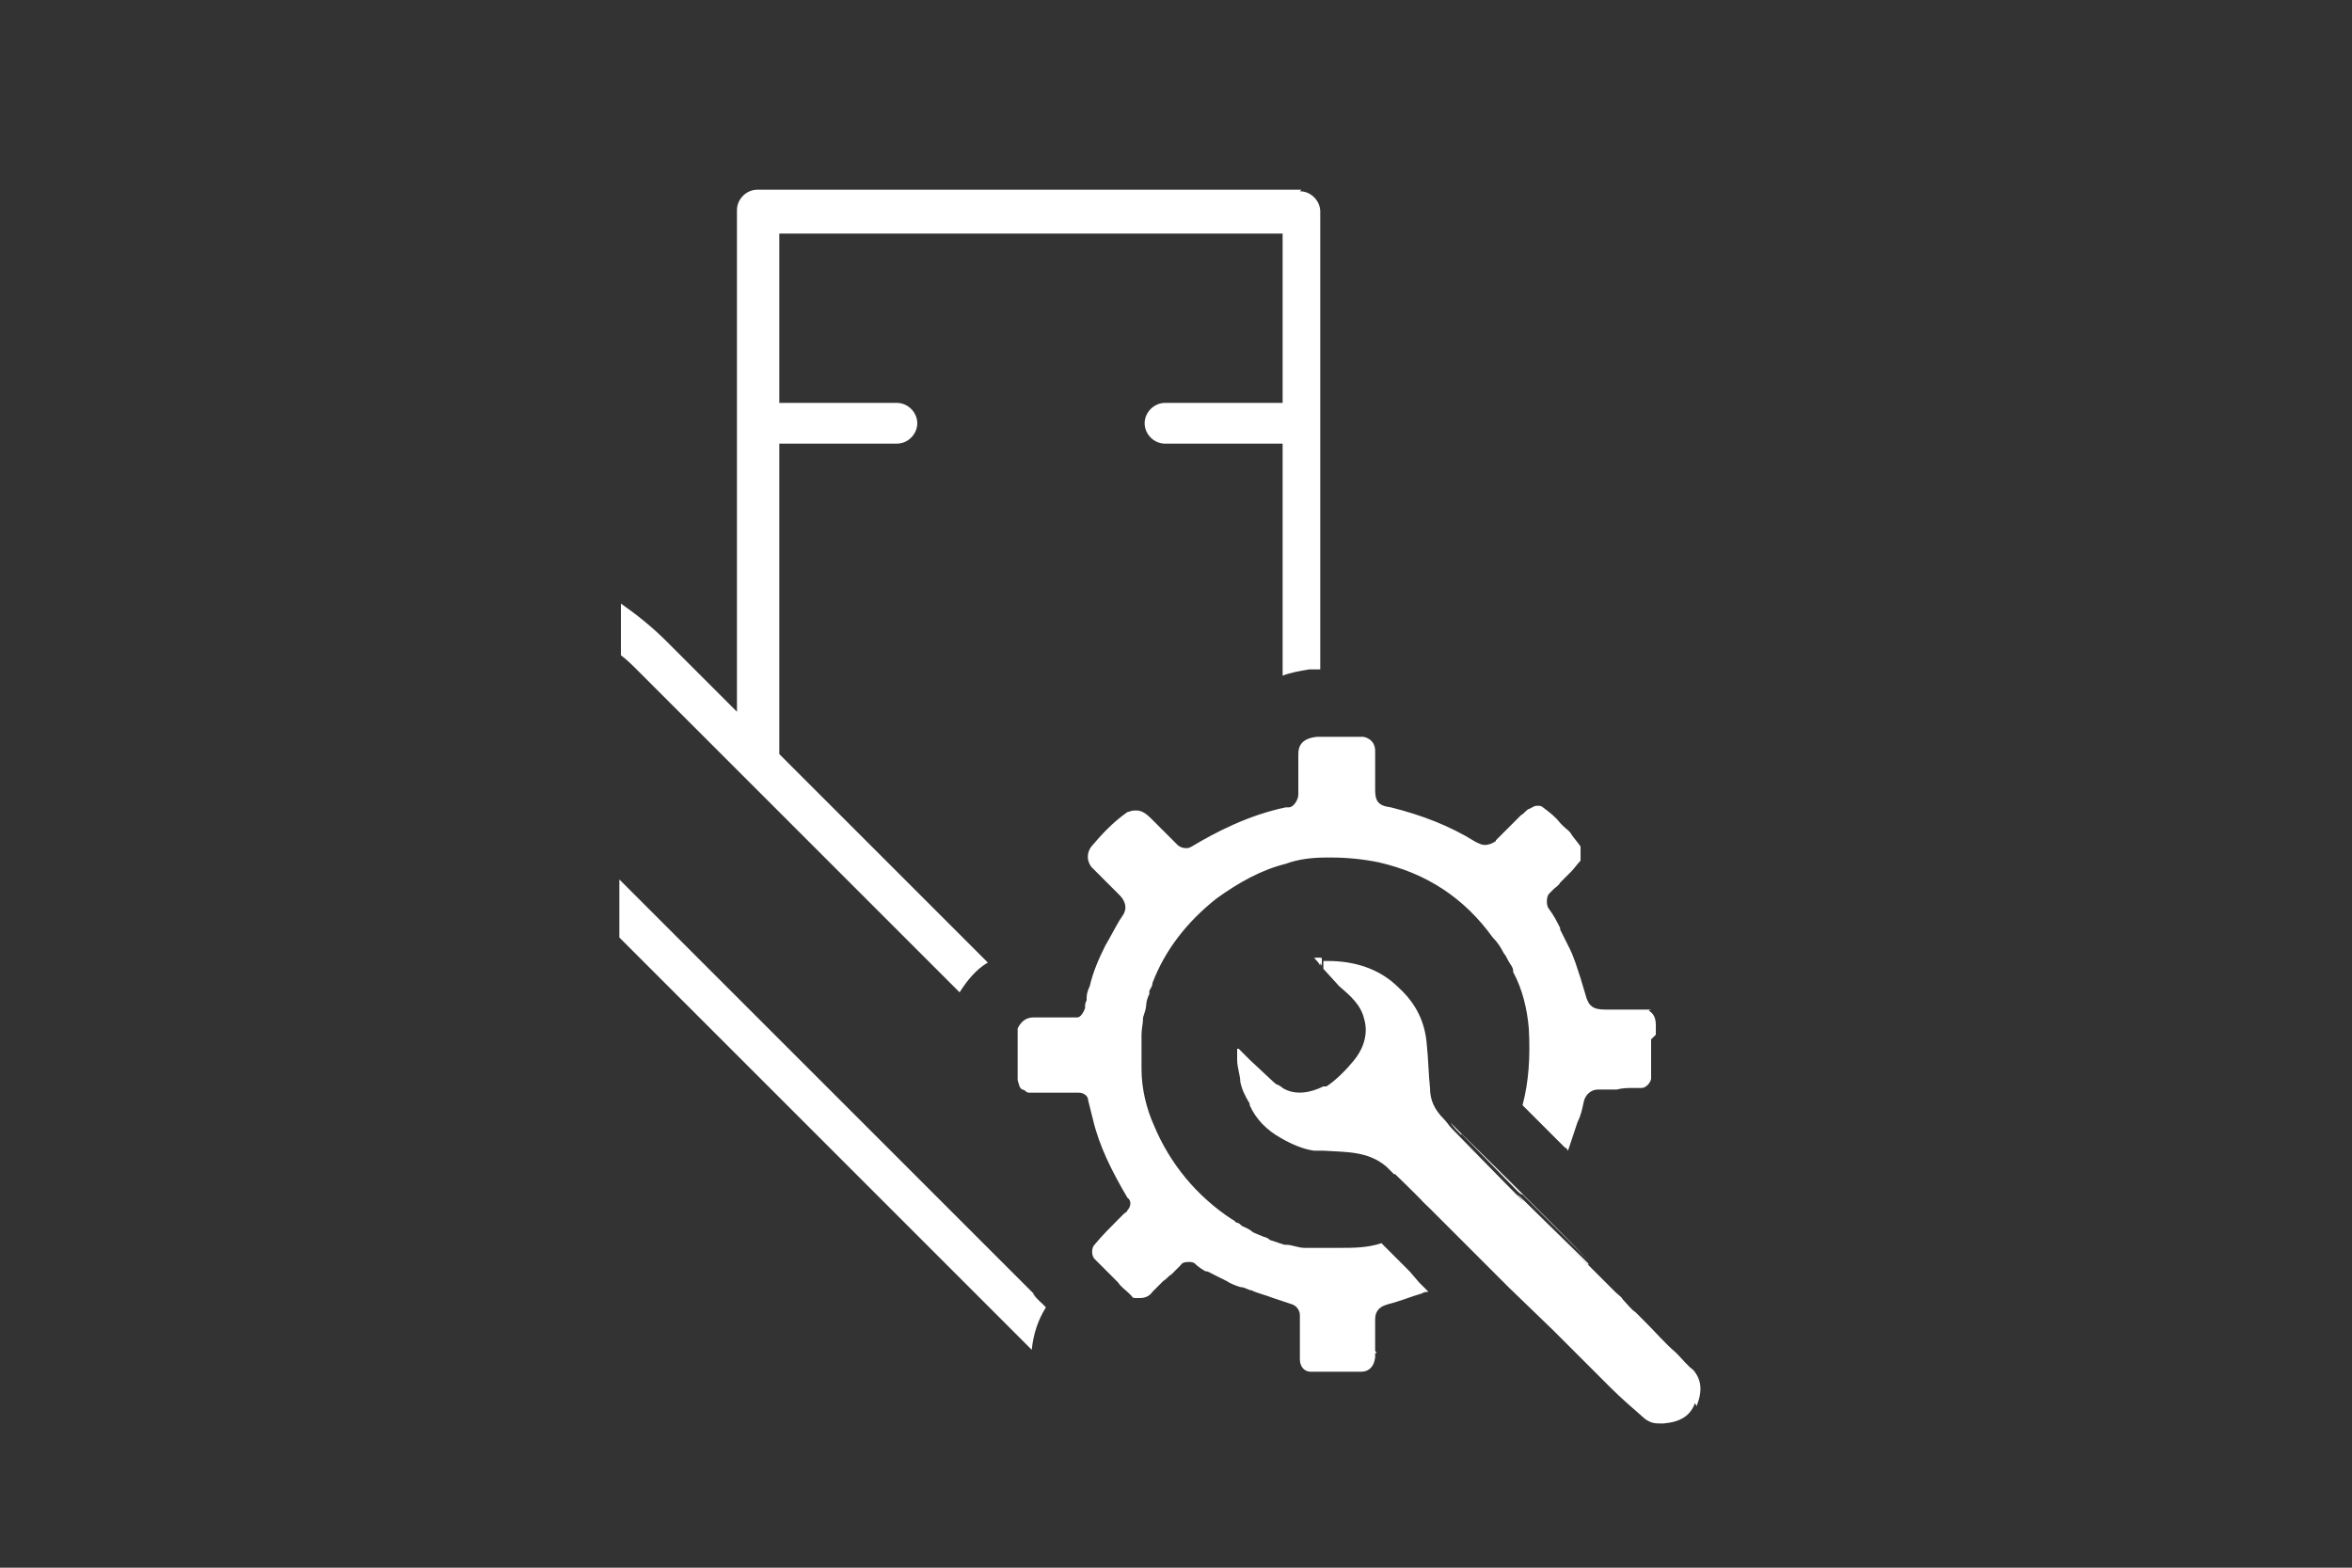
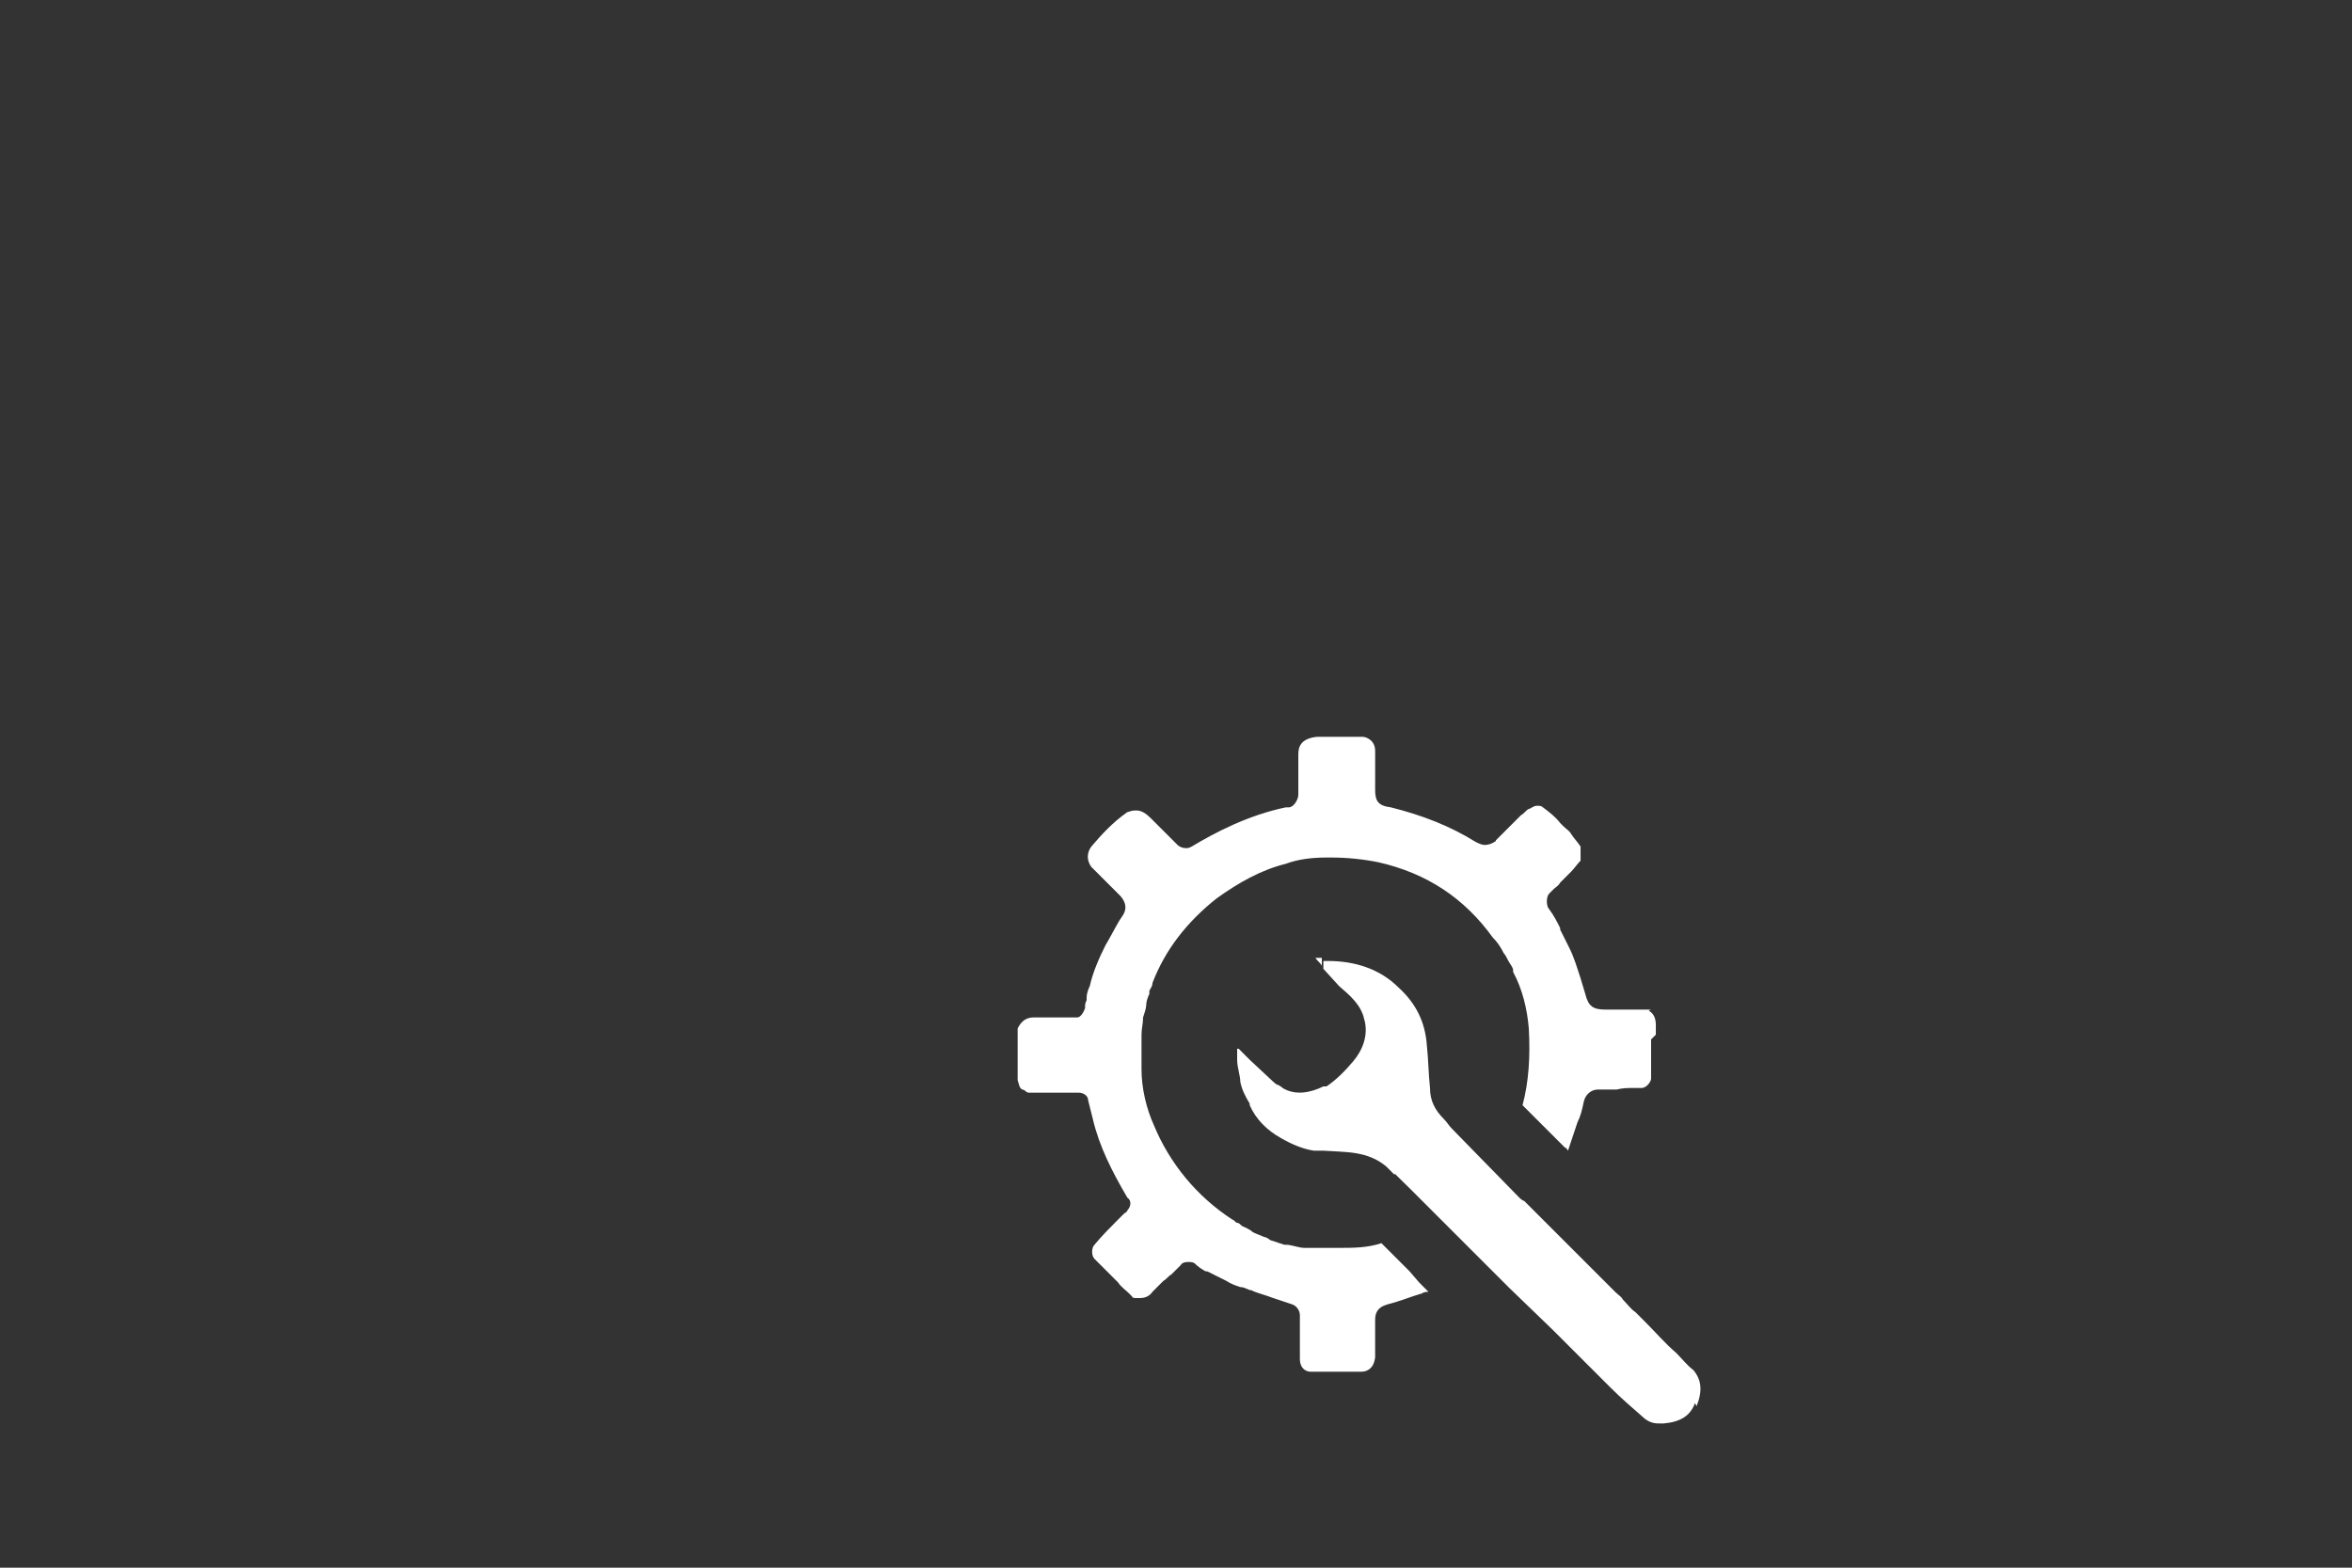
<svg xmlns="http://www.w3.org/2000/svg" id="Layer_1" viewBox="0 0 150 100">
  <rect x="0" y="0" width="150" height="100" fill="#333333" stroke="none" />
  <defs>
    <style>.cls-1{fill:#fff;stroke-width:0px;}</style>
  </defs>
-   <path class="cls-1" d="M65.9,82.5l-1.3-1.3-25.1-25.1v3.7l23.9,23.9,2.4,2.4c.1-1,.4-1.9.9-2.7,0,0,0,0,0,0l-.8-.8ZM83.8,61.1c.2.2.3.3.4.5h0s0-.5,0-.5c-.1,0-.3,0-.5,0ZM83,12.1h-34.7c-.7,0-1.3.6-1.3,1.3v32l-4.5-4.5c-.9-.9-1.9-1.7-2.9-2.4v3.3c.4.3.7.6,1.1,1l20.5,20.5s0,0,0,0c.5-.8,1.1-1.5,1.8-1.9l-13.3-13.3v-19.8h7.5c.7,0,1.3-.6,1.3-1.3s-.6-1.3-1.3-1.3h-7.5v-10.8h32.1v10.8h-7.5c-.7,0-1.3.6-1.3,1.3s.6,1.3,1.3,1.3h7.5v14.8c.5-.2,1.1-.3,1.7-.4h0s0,0,0,0h.7s0,0,0,0V13.5c0-.7-.6-1.3-1.3-1.3ZM87.3,85.9h0c0,0,0,.4,0,.4h.5l-.4-.4Z" />
  <path class="cls-1" d="M108.1,89.5h0c-.3.8-.9,1.2-2,1.3h-.2c-.3,0-.6,0-1-.3-.8-.7-1.5-1.3-2.2-2l-2.2-2.2-.2-.2-.5-.5-.7-.7-2.9-2.8-.7-.7-.7-.7-2.4-2.4h0s0,0,0,0h0s-1.8-1.8-1.8-1.8l-1.6-1.6h-.1s0,0,0,0l-.5-.5c-1.2-1-2.6-.9-4-1-.2,0-.4,0-.6,0-.7-.1-1.4-.4-2.1-.8-.9-.5-1.6-1.2-2-2.1,0,0,0,0,0-.1-.3-.5-.5-.9-.6-1.4,0-.4-.2-.9-.2-1.4s0-.5,0-.7h.1s.1.1.2.2l.5.5,1.5,1.4s.2.2.3.2c0,0,.2.1.3.2,0,0,0,0,0,0,.8.5,1.8.3,2.6-.1,0,0,.1,0,.2,0,.6-.4,1.2-1,1.7-1.6.6-.7,1-1.7.7-2.7-.2-.9-.9-1.5-1.6-2.1l-1-1.1v-.5c0,0,.2,0,.3,0,1.7,0,3.3.5,4.5,1.7,1.1,1,1.7,2.2,1.8,3.7.1.9.1,1.8.2,2.7,0,.8.3,1.4.9,2,.2.2.3.4.5.6h0c0,0,4.3,4.4,4.3,4.4,0,0,.2.2.3.2l4.3,4.3h0c.9.9,1.5,1.5,1.5,1.5.2.2.4.3.5.5.3.3.5.6.8.8l.7.7c.6.6,1.2,1.3,1.9,1.9.4.4.7.8,1.1,1.1.5.6.6,1.3.2,2.3Z" />
  <path class="cls-1" d="M83.8,61.1c.2,0,.3,0,.5,0v.5h0c-.1-.2-.3-.3-.4-.5Z" />
  <path class="cls-1" d="M90.7,76.5l1.8,1.8-1.3-1.3c-.7-.7-1.5-1.4-2.2-2.1h.1s1.6,1.6,1.6,1.6Z" />
-   <path class="cls-1" d="M101.3,80.6h0s-4.3-4.2-4.3-4.2c0,0-.2-.2-.3-.2l-4.3-4.3h0c.2.2.5.4.7.7,0,0,5.4,5.4,8.2,8.1Z" />
  <path class="cls-1" d="M105.3,66.3v2.5c0,.2-.3.6-.6.6h-.5c-.4,0-.7,0-1.1.1-.4,0-.8,0-1.2,0s-.8.3-.9.8c-.1.5-.2.9-.4,1.3-.2.6-.4,1.2-.6,1.8h0c0,0-.1-.2-.2-.2l-2.7-2.7c.4-1.5.5-3.1.4-4.9-.1-1.2-.4-2.5-1-3.6,0,0,0,0,0-.1,0-.2-.2-.4-.3-.6-.1-.2-.2-.4-.3-.5-.2-.4-.4-.7-.7-1-1.8-2.5-4.2-4.1-7.3-4.8-1-.2-2-.3-3-.3h-.3c-.9,0-1.8.1-2.6.4-1.6.4-3,1.2-4.4,2.2-1.9,1.5-3.3,3.3-4.1,5.4,0,.2-.1.3-.2.5,0,0,0,.1,0,.2-.1.2-.2.5-.2.7,0,.2-.1.5-.2.8,0,.4-.1.7-.1,1.1,0,.3,0,.6,0,.9v1.2s0,0,0,.1c0,1.2.3,2.5.8,3.6,1,2.4,2.7,4.5,5,6,.1,0,.2.2.3.2.1,0,.2.1.3.2.2.1.5.2.7.4.2.1.5.2.7.3.1,0,.3.1.4.2.3.1.6.2.9.3,0,0,0,0,.1,0,.4,0,.8.2,1.2.2h0c.2,0,.4,0,.7,0,.2,0,.4,0,.6,0,.2,0,.3,0,.5,0s.2,0,.4,0c.9,0,1.8,0,2.7-.3l1.8,1.8.6.7.6.6s-.3,0-.4.1c-.7.2-1.4.5-2.2.7-.7.2-.8.6-.8,1,0,.6,0,1.2,0,1.7h0c0,0,0,.4,0,.4v.2s0,.1,0,.1c-.1.7-.5.9-.9.9-.4,0-.7,0-1.1,0-.6,0-1.3,0-2.1,0-.4,0-.7-.3-.7-.8h0c0-.3,0-.5,0-.8h0c0-.3,0-.5,0-.7,0-.2,0-.4,0-.7,0-.1,0-.2,0-.3v-.3c0-.3-.2-.6-.5-.7l-1.2-.4s0,0,0,0c-.5-.2-1-.3-1.4-.5-.2,0-.4-.2-.7-.2-.3-.1-.6-.2-.9-.4-.4-.2-.8-.4-1.2-.6h0s0,0-.1,0c-.2-.1-.5-.3-.7-.5-.1-.1-.3-.1-.4-.1s-.4,0-.5.2l-.2.2s-.1.1-.2.2l-.2.2c-.2.1-.3.3-.5.4-.2.2-.5.5-.7.7h0c-.2.3-.5.4-.8.4s-.2,0-.3,0c0,0-.2,0-.2-.1,0,0-.1-.1-.2-.2-.2-.2-.5-.4-.7-.7-.2-.2-.3-.3-.5-.5l-.2-.2c-.3-.3-.5-.5-.8-.8-.2-.2-.2-.7,0-.9.5-.6,1-1.1,1.5-1.6l.4-.4s.2-.1.2-.2c.2-.2.3-.6,0-.8-1-1.7-1.8-3.3-2.2-5-.1-.4-.2-.8-.3-1.2,0-.3-.3-.5-.6-.5-.1,0-.3,0-.3,0h-.3c-.1,0-.2,0-.3,0-.8,0-1.5,0-2.3,0,0,0-.1,0-.2-.1,0,0-.1-.1-.2-.1-.2-.1-.2-.3-.3-.6,0,0,0-.2,0-.2v-2.9c0,0,0-.2,0-.2.2-.4.5-.7,1-.7h2.5s.2,0,.3,0c.2,0,.4-.3.5-.6,0,0,0,0,0-.1,0-.1,0-.2.1-.4,0,0,0-.1,0-.2,0-.2.1-.5.2-.7.2-.9.6-1.8,1-2.6.3-.5.6-1.1.9-1.6l.2-.3c.4-.6,0-1.1-.2-1.3-.2-.2-.4-.4-.6-.6l-.5-.5c-.2-.2-.5-.5-.7-.7-.3-.4-.3-.9,0-1.3.6-.7,1.3-1.5,2.3-2.2.1,0,.2-.1.5-.1h.1c.3,0,.6.2.9.5l1.7,1.7c.1.1.3.2.5.2s.2,0,.4-.1c1.5-.9,3.6-2,6-2.5,0,0,.1,0,.2,0,.3,0,.6-.5.6-.8v-.6c0-.2,0-.4,0-.7v-1.3c0-.5.2-1,1.2-1.1h.7s1.3,0,1.3,0c.2,0,.3,0,.5,0,.2,0,.3,0,.4,0,.2,0,.8.2.8.9,0,.3,0,.6,0,.8s0,.5,0,.7v1c0,.7.2,1,1,1.1,2,.5,3.8,1.2,5.4,2.2.2.1.4.2.6.2s.5-.1.6-.2c0,0,.1,0,.1-.1l.5-.5.7-.7.4-.4c.2-.1.3-.3.5-.4.1,0,.3-.2.5-.2s.3,0,.4.1c.4.3.8.6,1.1,1,0,0,.1.1.2.2.2.2.4.3.5.5.2.3.4.5.6.8,0,0,0,0,0,0v.9s0,0,0,0c-.2.2-.4.5-.6.7-.1.1-.2.2-.4.4l-.2.2s0,0-.1.1c-.1.2-.3.3-.4.4l-.3.3c-.2.2-.2.8,0,1,.3.4.5.8.7,1.2,0,0,0,0,0,.1.2.4.4.8.6,1.2.3.6.5,1.3.7,1.9.1.3.2.7.3,1,.2.8.5,1,1.3,1,.8,0,1.7,0,2.5,0s.1,0,.3.1c.3.2.4.5.4.9,0,.2,0,.4,0,.6Z" />
-   <path class="cls-1" d="M65.9,82.5c.1.2.2.3.4.5.1.1.2.3.4.4,0,0,0,0,0,0l-.8-.8ZM87.3,85.9h0c0,0,0,.4,0,.4h.5l-.4-.4ZM90.7,76.5l-1.6-1.6h-.1c.8.7,1.5,1.4,2.2,2.2l1.3,1.3-1.8-1.8ZM93.2,72.4c-.2-.2-.5-.5-.7-.8h0c0,0,4.3,4.4,4.3,4.4,0,0,.2.2.3.2l4.3,4.3h0c-2.7-2.8-8.2-8.2-8.2-8.2Z" />
</svg>